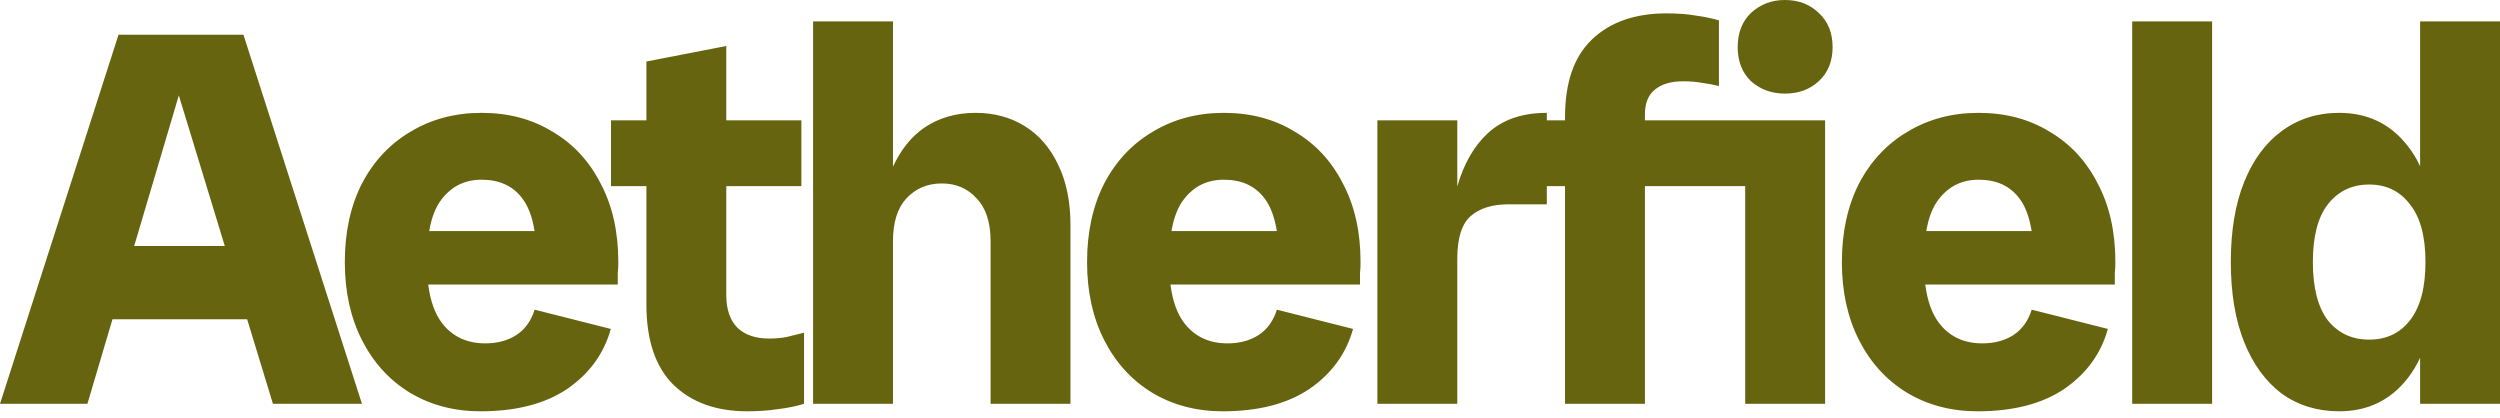
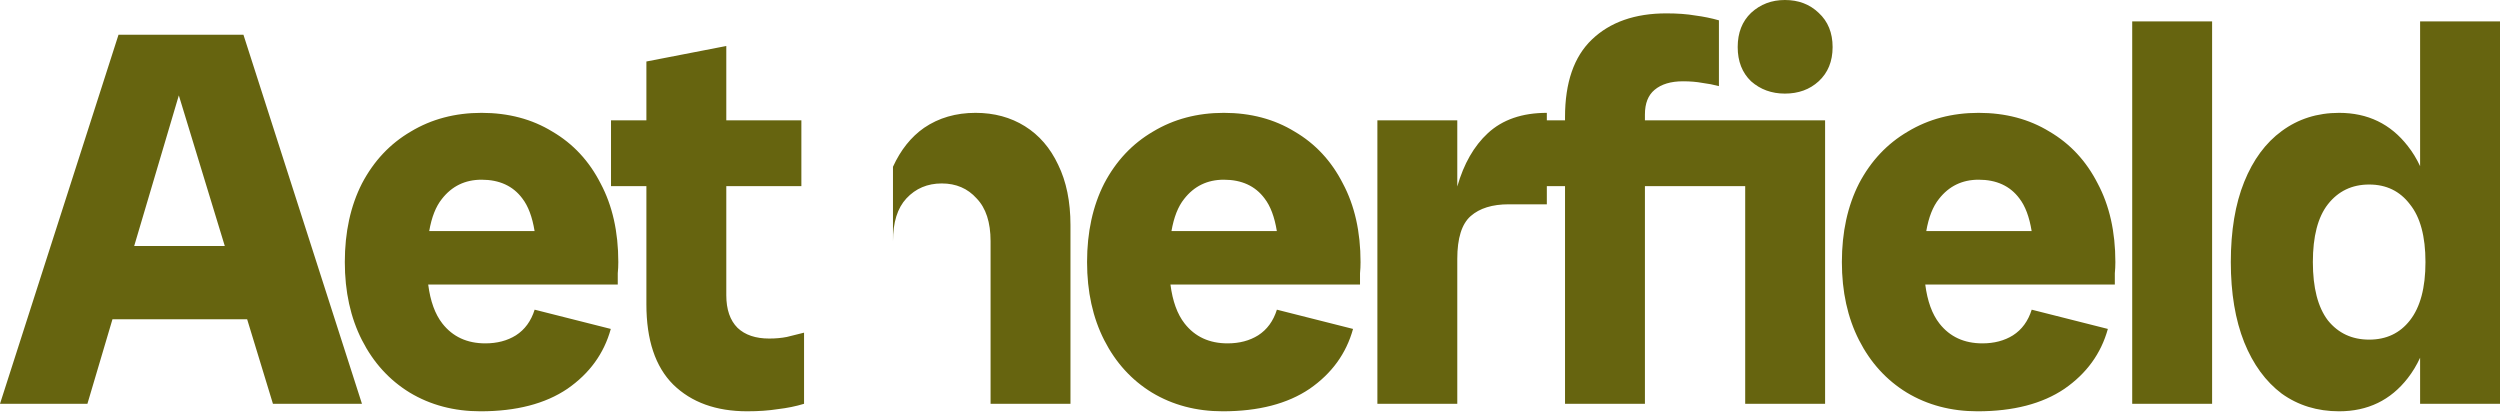
<svg xmlns="http://www.w3.org/2000/svg" fill="none" height="100%" overflow="visible" preserveAspectRatio="none" style="display: block;" viewBox="0 0 335 56" width="100%">
-   <path d="M64.529 15.122C68.122 15.122 71.283 15.959 74.014 17.631C76.792 19.255 78.948 21.572 80.481 24.582C82.062 27.544 82.853 31.056 82.853 35.117C82.853 35.643 82.828 36.145 82.78 36.623V38.128H57.379C57.666 40.363 58.3 42.107 59.284 43.359C60.673 45.127 62.589 46.011 65.032 46.011C66.613 46.011 67.978 45.653 69.128 44.937C70.326 44.172 71.163 43.025 71.643 41.496L81.847 44.076C80.936 47.373 78.996 50.048 76.026 52.102C73.056 54.109 69.176 55.113 64.386 55.113C60.841 55.113 57.679 54.277 54.9 52.605C52.17 50.932 50.039 48.591 48.506 45.581C46.973 42.571 46.206 39.083 46.206 35.117C46.206 31.104 46.973 27.592 48.506 24.582C50.087 21.572 52.266 19.255 55.044 17.631C57.822 15.959 60.984 15.122 64.529 15.122ZM163.99 15.122C167.583 15.122 170.745 15.959 173.476 17.631C176.254 19.255 178.41 21.572 179.942 24.582C181.523 27.544 182.313 31.056 182.313 35.117C182.313 35.643 182.29 36.145 182.242 36.623V38.128H156.84C157.127 40.363 157.761 42.107 158.745 43.359C160.134 45.127 162.05 46.011 164.493 46.011C166.074 46.011 167.439 45.653 168.589 44.937C169.786 44.172 170.625 43.025 171.104 41.496L181.308 44.076C180.397 47.373 178.457 50.048 175.487 52.102C172.517 54.109 168.637 55.113 163.847 55.113C160.302 55.113 157.14 54.277 154.361 52.605C151.631 50.932 149.5 48.591 147.967 45.581C146.434 42.571 145.667 39.083 145.667 35.117C145.667 31.104 146.434 27.592 147.967 24.582C149.548 21.572 151.728 19.255 154.506 17.631C157.284 15.959 160.445 15.122 163.99 15.122ZM265.136 15.122C268.729 15.122 271.891 15.958 274.621 17.63C277.399 19.254 279.555 21.572 281.088 24.582C282.669 27.544 283.459 31.056 283.459 35.117C283.459 35.643 283.435 36.144 283.387 36.622V38.128H257.985C258.272 40.363 258.907 42.107 259.891 43.359C261.28 45.127 263.196 46.011 265.639 46.011C267.219 46.011 268.585 45.653 269.734 44.937C270.932 44.172 271.77 43.025 272.249 41.496L282.453 44.076C281.543 47.373 279.603 50.048 276.633 52.102C273.663 54.109 269.782 55.113 264.992 55.113C261.447 55.113 258.285 54.277 255.507 52.605C252.776 50.932 250.645 48.591 249.112 45.581C247.579 42.571 246.812 39.083 246.812 35.117C246.813 31.104 247.579 27.592 249.112 24.582C250.693 21.572 252.872 19.254 255.65 17.63C258.429 15.958 261.591 15.122 265.136 15.122ZM335 54.109H324.294V47.938C323.829 48.94 323.279 49.852 322.641 50.67C320.341 53.632 317.275 55.113 313.443 55.113C310.521 55.113 307.958 54.325 305.755 52.748C303.599 51.124 301.923 48.83 300.726 45.868C299.528 42.858 298.929 39.274 298.929 35.117C298.929 30.913 299.528 27.329 300.726 24.367C301.923 21.405 303.599 19.135 305.755 17.559C307.958 15.934 310.521 15.122 313.443 15.122C317.276 15.122 320.341 16.603 322.641 19.565C323.279 20.37 323.829 21.271 324.294 22.267V2.866H335V54.109ZM97.324 16.125H107.384V24.94H97.324V39.56C97.324 41.472 97.827 42.929 98.833 43.933C99.839 44.888 101.252 45.365 103.072 45.365C103.934 45.365 104.725 45.294 105.443 45.15C106.21 44.959 106.977 44.768 107.743 44.577V54.109C106.641 54.444 105.467 54.683 104.222 54.826C103.024 55.017 101.659 55.112 100.126 55.112C95.959 55.112 92.653 53.918 90.21 51.529C87.815 49.14 86.617 45.557 86.617 40.779V24.94H81.875V16.125H86.617V8.241L97.324 6.163V16.125ZM32.622 4.658L48.503 54.109H36.574L33.119 42.786H15.069L11.713 54.109H0L15.88 4.658H32.622ZM119.659 22.347C120.69 20.09 122.078 18.35 123.827 17.129C125.791 15.791 128.091 15.122 130.726 15.122C133.216 15.122 135.42 15.719 137.336 16.913C139.252 18.108 140.737 19.828 141.791 22.073C142.893 24.319 143.443 27.019 143.443 30.172V54.109H132.737V32.322C132.737 29.79 132.115 27.879 130.869 26.589C129.672 25.251 128.114 24.582 126.198 24.582C124.282 24.582 122.702 25.251 121.456 26.589C120.258 27.879 119.659 29.79 119.659 32.322V54.109H108.953V2.866H119.659V22.347ZM223.294 1.792C224.779 1.792 226.072 1.887 227.174 2.078C228.276 2.221 229.33 2.437 230.336 2.724V11.539C229.617 11.348 228.875 11.204 228.108 11.108C227.342 10.965 226.479 10.894 225.521 10.894C223.893 10.894 222.623 11.276 221.713 12.04C220.851 12.757 220.42 13.856 220.42 15.337V16.125H244.562V54.109H233.856V24.94H220.42V54.109H209.713V24.94H207.276V27.377H202.175C199.971 27.377 198.271 27.903 197.073 28.954C195.876 30.005 195.276 31.916 195.276 34.688V54.109H184.57V16.125H195.276V24.992C196.148 21.947 197.513 19.564 199.372 17.846C201.336 16.03 203.971 15.122 207.276 15.122V16.125H209.713V15.695C209.713 11.061 210.911 7.597 213.306 5.304C215.749 2.963 219.078 1.792 223.294 1.792ZM296.422 54.109H285.716V2.866H296.422V54.109ZM317.468 24.726C315.168 24.726 313.324 25.609 311.935 27.377C310.593 29.097 309.923 31.677 309.923 35.117C309.923 38.557 310.593 41.162 311.935 42.93C313.324 44.65 315.168 45.51 317.468 45.51C319.767 45.51 321.587 44.65 322.929 42.93C324.318 41.162 325.013 38.557 325.013 35.117C325.013 31.677 324.318 29.097 322.929 27.377C321.587 25.609 319.767 24.726 317.468 24.726ZM17.98 32.967H30.123L23.963 12.781L17.98 32.967ZM64.529 24.081C62.326 24.081 60.553 24.941 59.212 26.661C58.4 27.674 57.835 29.107 57.515 30.961H71.634C71.326 29.067 70.78 27.61 69.99 26.589C68.745 24.917 66.924 24.081 64.529 24.081ZM163.99 24.081C161.787 24.081 160.014 24.941 158.673 26.661C157.861 27.674 157.297 29.107 156.977 30.961H171.096C170.788 29.067 170.241 27.61 169.451 26.589C168.206 24.917 166.385 24.081 163.99 24.081ZM265.136 24.08C262.932 24.08 261.16 24.94 259.818 26.66C259.006 27.673 258.441 29.107 258.121 30.961H272.24C271.933 29.067 271.386 27.61 270.597 26.589C269.351 24.917 267.531 24.08 265.136 24.08ZM239.174 0C240.994 5.34354e-06 242.504 0.573 243.701 1.72C244.947 2.866 245.569 4.396 245.569 6.307C245.569 8.218 244.946 9.747 243.701 10.894C242.504 11.992 240.994 12.542 239.174 12.542C237.401 12.542 235.892 11.992 234.646 10.894C233.449 9.747 232.851 8.218 232.851 6.307C232.851 4.396 233.449 2.866 234.646 1.72C235.892 0.573 237.401 0 239.174 0Z" fill="#66640F" id="Logo" />
+   <path d="M64.529 15.122C68.122 15.122 71.283 15.959 74.014 17.631C76.792 19.255 78.948 21.572 80.481 24.582C82.062 27.544 82.853 31.056 82.853 35.117C82.853 35.643 82.828 36.145 82.78 36.623V38.128H57.379C57.666 40.363 58.3 42.107 59.284 43.359C60.673 45.127 62.589 46.011 65.032 46.011C66.613 46.011 67.978 45.653 69.128 44.937C70.326 44.172 71.163 43.025 71.643 41.496L81.847 44.076C80.936 47.373 78.996 50.048 76.026 52.102C73.056 54.109 69.176 55.113 64.386 55.113C60.841 55.113 57.679 54.277 54.9 52.605C52.17 50.932 50.039 48.591 48.506 45.581C46.973 42.571 46.206 39.083 46.206 35.117C46.206 31.104 46.973 27.592 48.506 24.582C50.087 21.572 52.266 19.255 55.044 17.631C57.822 15.959 60.984 15.122 64.529 15.122ZM163.99 15.122C167.583 15.122 170.745 15.959 173.476 17.631C176.254 19.255 178.41 21.572 179.942 24.582C181.523 27.544 182.313 31.056 182.313 35.117C182.313 35.643 182.29 36.145 182.242 36.623V38.128H156.84C157.127 40.363 157.761 42.107 158.745 43.359C160.134 45.127 162.05 46.011 164.493 46.011C166.074 46.011 167.439 45.653 168.589 44.937C169.786 44.172 170.625 43.025 171.104 41.496L181.308 44.076C180.397 47.373 178.457 50.048 175.487 52.102C172.517 54.109 168.637 55.113 163.847 55.113C160.302 55.113 157.14 54.277 154.361 52.605C151.631 50.932 149.5 48.591 147.967 45.581C146.434 42.571 145.667 39.083 145.667 35.117C145.667 31.104 146.434 27.592 147.967 24.582C149.548 21.572 151.728 19.255 154.506 17.631C157.284 15.959 160.445 15.122 163.99 15.122ZM265.136 15.122C268.729 15.122 271.891 15.958 274.621 17.63C277.399 19.254 279.555 21.572 281.088 24.582C282.669 27.544 283.459 31.056 283.459 35.117C283.459 35.643 283.435 36.144 283.387 36.622V38.128H257.985C258.272 40.363 258.907 42.107 259.891 43.359C261.28 45.127 263.196 46.011 265.639 46.011C267.219 46.011 268.585 45.653 269.734 44.937C270.932 44.172 271.77 43.025 272.249 41.496L282.453 44.076C281.543 47.373 279.603 50.048 276.633 52.102C273.663 54.109 269.782 55.113 264.992 55.113C261.447 55.113 258.285 54.277 255.507 52.605C252.776 50.932 250.645 48.591 249.112 45.581C247.579 42.571 246.812 39.083 246.812 35.117C246.813 31.104 247.579 27.592 249.112 24.582C250.693 21.572 252.872 19.254 255.65 17.63C258.429 15.958 261.591 15.122 265.136 15.122ZM335 54.109H324.294V47.938C323.829 48.94 323.279 49.852 322.641 50.67C320.341 53.632 317.275 55.113 313.443 55.113C310.521 55.113 307.958 54.325 305.755 52.748C303.599 51.124 301.923 48.83 300.726 45.868C299.528 42.858 298.929 39.274 298.929 35.117C298.929 30.913 299.528 27.329 300.726 24.367C301.923 21.405 303.599 19.135 305.755 17.559C307.958 15.934 310.521 15.122 313.443 15.122C317.276 15.122 320.341 16.603 322.641 19.565C323.279 20.37 323.829 21.271 324.294 22.267V2.866H335V54.109ZM97.324 16.125H107.384V24.94H97.324V39.56C97.324 41.472 97.827 42.929 98.833 43.933C99.839 44.888 101.252 45.365 103.072 45.365C103.934 45.365 104.725 45.294 105.443 45.15C106.21 44.959 106.977 44.768 107.743 44.577V54.109C106.641 54.444 105.467 54.683 104.222 54.826C103.024 55.017 101.659 55.112 100.126 55.112C95.959 55.112 92.653 53.918 90.21 51.529C87.815 49.14 86.617 45.557 86.617 40.779V24.94H81.875V16.125H86.617V8.241L97.324 6.163V16.125ZM32.622 4.658L48.503 54.109H36.574L33.119 42.786H15.069L11.713 54.109H0L15.88 4.658H32.622ZM119.659 22.347C120.69 20.09 122.078 18.35 123.827 17.129C125.791 15.791 128.091 15.122 130.726 15.122C133.216 15.122 135.42 15.719 137.336 16.913C139.252 18.108 140.737 19.828 141.791 22.073C142.893 24.319 143.443 27.019 143.443 30.172V54.109H132.737V32.322C132.737 29.79 132.115 27.879 130.869 26.589C129.672 25.251 128.114 24.582 126.198 24.582C124.282 24.582 122.702 25.251 121.456 26.589C120.258 27.879 119.659 29.79 119.659 32.322V54.109V2.866H119.659V22.347ZM223.294 1.792C224.779 1.792 226.072 1.887 227.174 2.078C228.276 2.221 229.33 2.437 230.336 2.724V11.539C229.617 11.348 228.875 11.204 228.108 11.108C227.342 10.965 226.479 10.894 225.521 10.894C223.893 10.894 222.623 11.276 221.713 12.04C220.851 12.757 220.42 13.856 220.42 15.337V16.125H244.562V54.109H233.856V24.94H220.42V54.109H209.713V24.94H207.276V27.377H202.175C199.971 27.377 198.271 27.903 197.073 28.954C195.876 30.005 195.276 31.916 195.276 34.688V54.109H184.57V16.125H195.276V24.992C196.148 21.947 197.513 19.564 199.372 17.846C201.336 16.03 203.971 15.122 207.276 15.122V16.125H209.713V15.695C209.713 11.061 210.911 7.597 213.306 5.304C215.749 2.963 219.078 1.792 223.294 1.792ZM296.422 54.109H285.716V2.866H296.422V54.109ZM317.468 24.726C315.168 24.726 313.324 25.609 311.935 27.377C310.593 29.097 309.923 31.677 309.923 35.117C309.923 38.557 310.593 41.162 311.935 42.93C313.324 44.65 315.168 45.51 317.468 45.51C319.767 45.51 321.587 44.65 322.929 42.93C324.318 41.162 325.013 38.557 325.013 35.117C325.013 31.677 324.318 29.097 322.929 27.377C321.587 25.609 319.767 24.726 317.468 24.726ZM17.98 32.967H30.123L23.963 12.781L17.98 32.967ZM64.529 24.081C62.326 24.081 60.553 24.941 59.212 26.661C58.4 27.674 57.835 29.107 57.515 30.961H71.634C71.326 29.067 70.78 27.61 69.99 26.589C68.745 24.917 66.924 24.081 64.529 24.081ZM163.99 24.081C161.787 24.081 160.014 24.941 158.673 26.661C157.861 27.674 157.297 29.107 156.977 30.961H171.096C170.788 29.067 170.241 27.61 169.451 26.589C168.206 24.917 166.385 24.081 163.99 24.081ZM265.136 24.08C262.932 24.08 261.16 24.94 259.818 26.66C259.006 27.673 258.441 29.107 258.121 30.961H272.24C271.933 29.067 271.386 27.61 270.597 26.589C269.351 24.917 267.531 24.08 265.136 24.08ZM239.174 0C240.994 5.34354e-06 242.504 0.573 243.701 1.72C244.947 2.866 245.569 4.396 245.569 6.307C245.569 8.218 244.946 9.747 243.701 10.894C242.504 11.992 240.994 12.542 239.174 12.542C237.401 12.542 235.892 11.992 234.646 10.894C233.449 9.747 232.851 8.218 232.851 6.307C232.851 4.396 233.449 2.866 234.646 1.72C235.892 0.573 237.401 0 239.174 0Z" fill="#66640F" id="Logo" />
</svg>